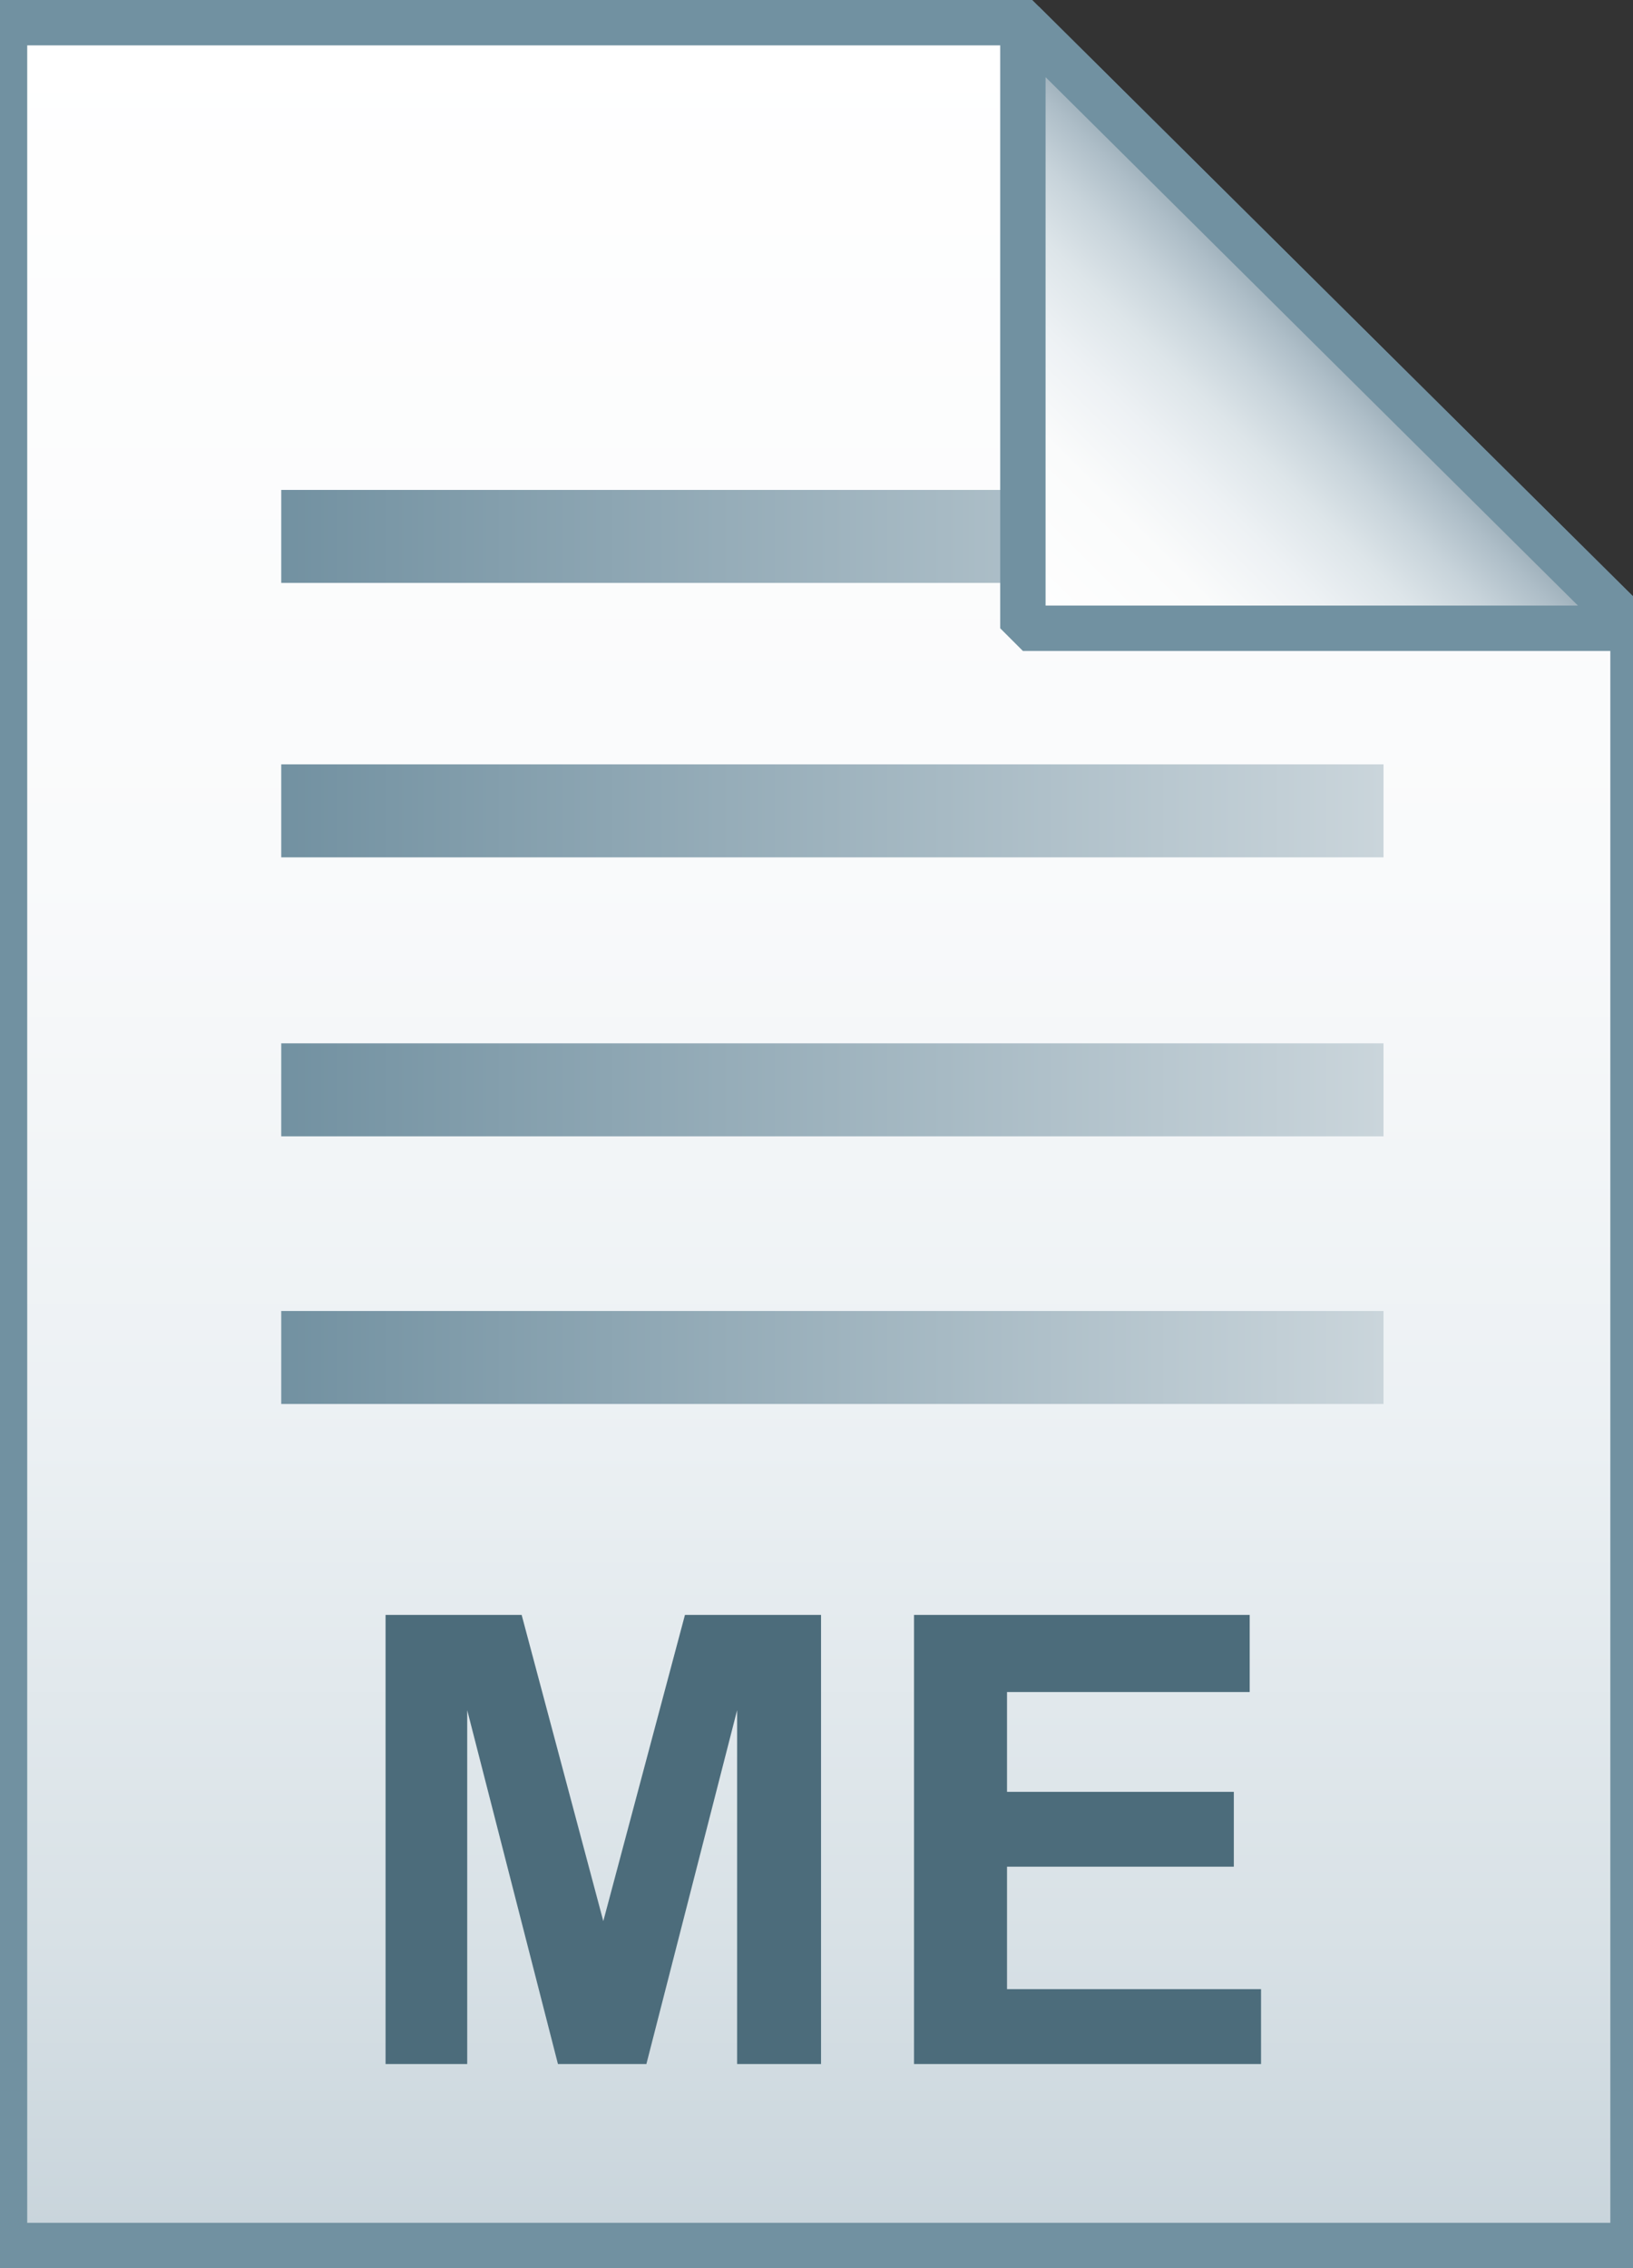
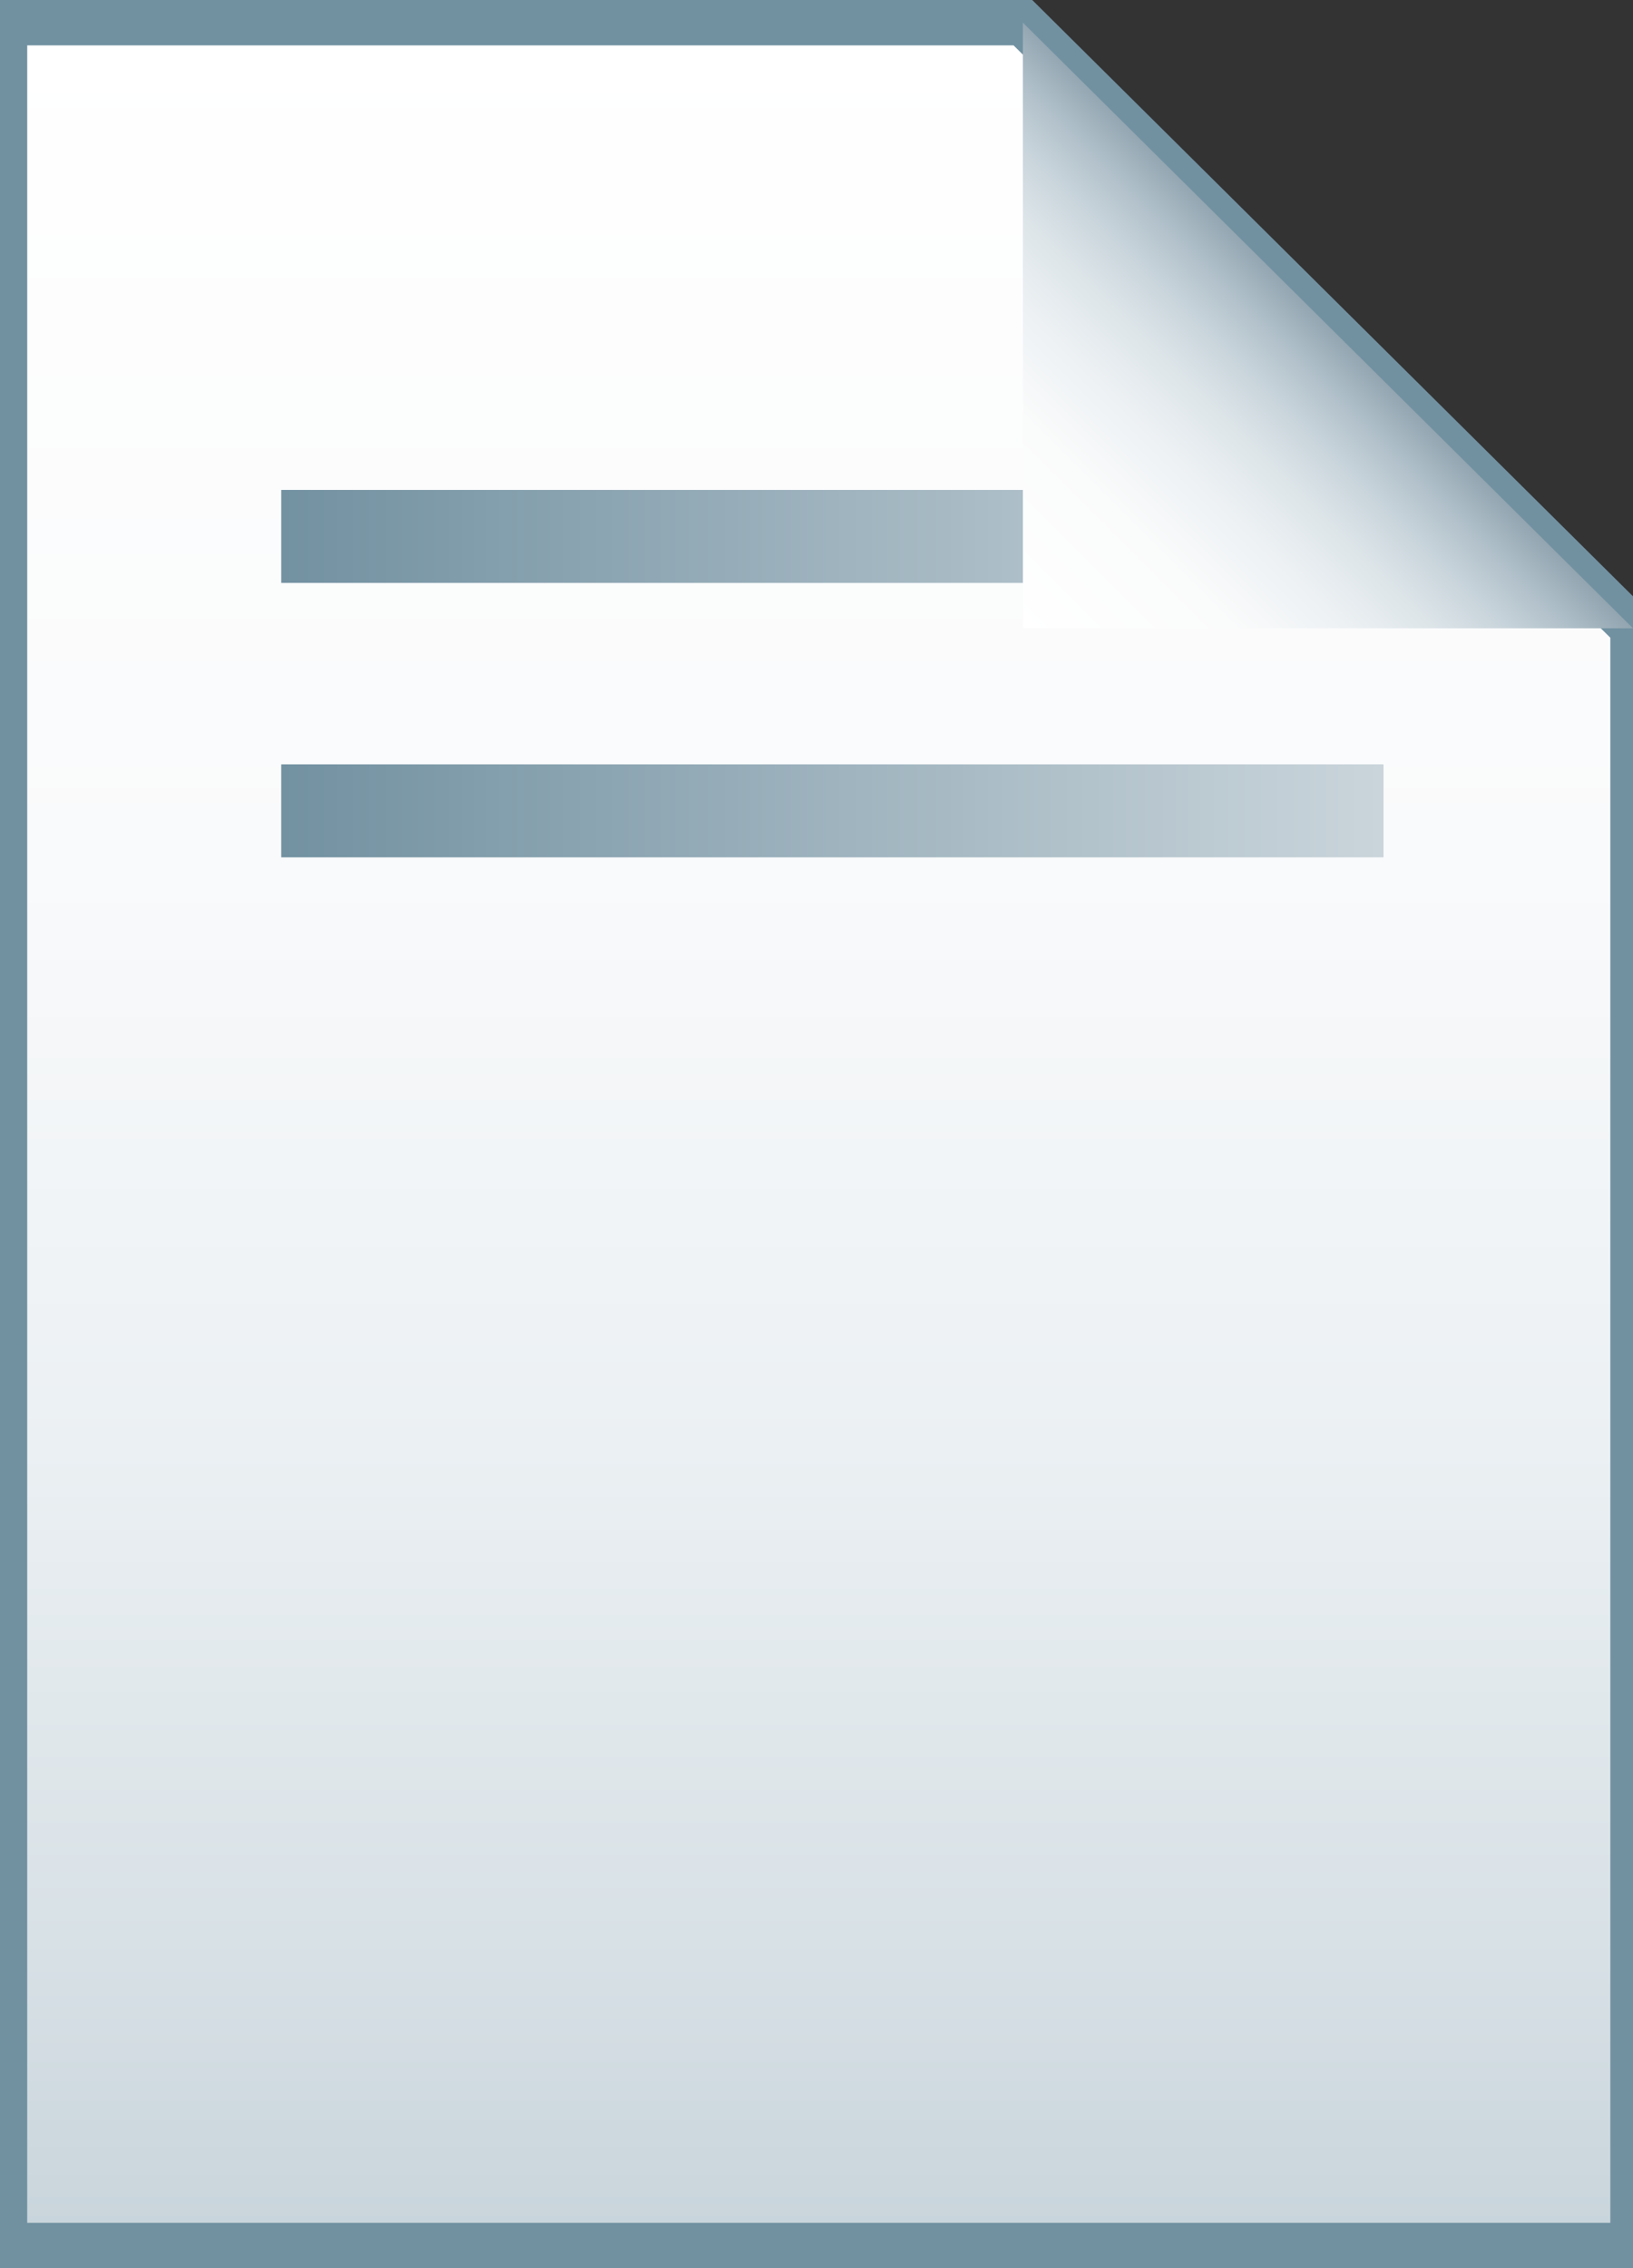
<svg xmlns="http://www.w3.org/2000/svg" viewBox="0 0 72 100">
  <rect x="0" y="0" width="72" height="100" fill="#333333" stroke="none" />
  <linearGradient id="a" gradientUnits="userSpaceOnUse" x1="36.108" y1="3.003" x2="36.108" y2="101.001" gradientTransform="matrix(1 0 0 -1 0 102)">
    <stop offset="0" stop-color="#c8d4db" />
    <stop offset=".139" stop-color="#d8e1e6" />
    <stop offset=".359" stop-color="#ebf0f3" />
    <stop offset=".617" stop-color="#f9fafb" />
    <stop offset="1" stop-color="#fff" />
  </linearGradient>
  <path d="M45.1 1L72 27.7V99H.2V1h44.9z" fill="url(#a)" />
  <path d="M45.1 1L72 27.7V99H.2V1h44.9z" fill-opacity="0" stroke="#7191a1" stroke-width="2" />
-   <path d="M17 91.1V71.2h6l3.6 13.5 3.6-13.5h6V91h-3.7V75.4l-4 15.6h-3.9l-4-15.6V91H17zm23.3 0V71.2h14.8v3.4H44.4V79h10v3.3h-10v5.4h11.2V91H40.3z" fill="#4c6c7b" />
  <linearGradient id="b" gradientUnits="userSpaceOnUse" x1="12.35" y1="33.75" x2="60.95" y2="33.75" gradientTransform="translate(0 2)">
    <stop offset="0" stop-color="#7291a1" />
    <stop offset="1" stop-color="#cad5db" />
  </linearGradient>
-   <path d="M12.4 33.7H61v4.1H12.4v-4.1z" fill="url(#b)" />
+   <path d="M12.4 33.7H61v4.1H12.4z" fill="url(#b)" />
  <linearGradient id="c" gradientUnits="userSpaceOnUse" x1="12.35" y1="57.85" x2="60.95" y2="57.85" gradientTransform="translate(0 2)">
    <stop offset="0" stop-color="#7291a1" />
    <stop offset="1" stop-color="#cad5db" />
  </linearGradient>
-   <path d="M12.4 57.8H61v4.1H12.4v-4.1z" fill="url(#c)" />
  <linearGradient id="d" gradientUnits="userSpaceOnUse" x1="12.35" y1="46.05" x2="60.95" y2="46.05" gradientTransform="translate(0 2)">
    <stop offset="0" stop-color="#7291a1" />
    <stop offset="1" stop-color="#cad5db" />
  </linearGradient>
-   <path d="M12.4 46H61v4.1H12.4V46z" fill="url(#d)" />
  <linearGradient id="e" gradientUnits="userSpaceOnUse" x1="12.35" y1="21.65" x2="60.95" y2="21.65" gradientTransform="translate(0 2)">
    <stop offset="0" stop-color="#7291a1" />
    <stop offset="1" stop-color="#cad5db" />
  </linearGradient>
  <path d="M12.4 21.6H61v4.1H12.4v-4.1z" fill="url(#e)" />
  <linearGradient id="f" gradientUnits="userSpaceOnUse" x1="45.122" y1="74.229" x2="58.575" y2="87.683" gradientTransform="matrix(1 0 0 -1 0 102)">
    <stop offset="0" stop-color="#fff" />
    <stop offset=".35" stop-color="#fafbfb" />
    <stop offset=".532" stop-color="#edf1f4" />
    <stop offset=".675" stop-color="#dde5e9" />
    <stop offset=".799" stop-color="#c7d3da" />
    <stop offset=".908" stop-color="#adbdc7" />
    <stop offset="1" stop-color="#92a5b0" />
  </linearGradient>
  <path d="M45.1 1L72 27.7H45.1V1z" fill="url(#f)" />
-   <path d="M45.1 1L72 27.7H45.1V1z" fill-opacity="0" stroke="#7191a1" stroke-width="2" stroke-linejoin="bevel" />
</svg>